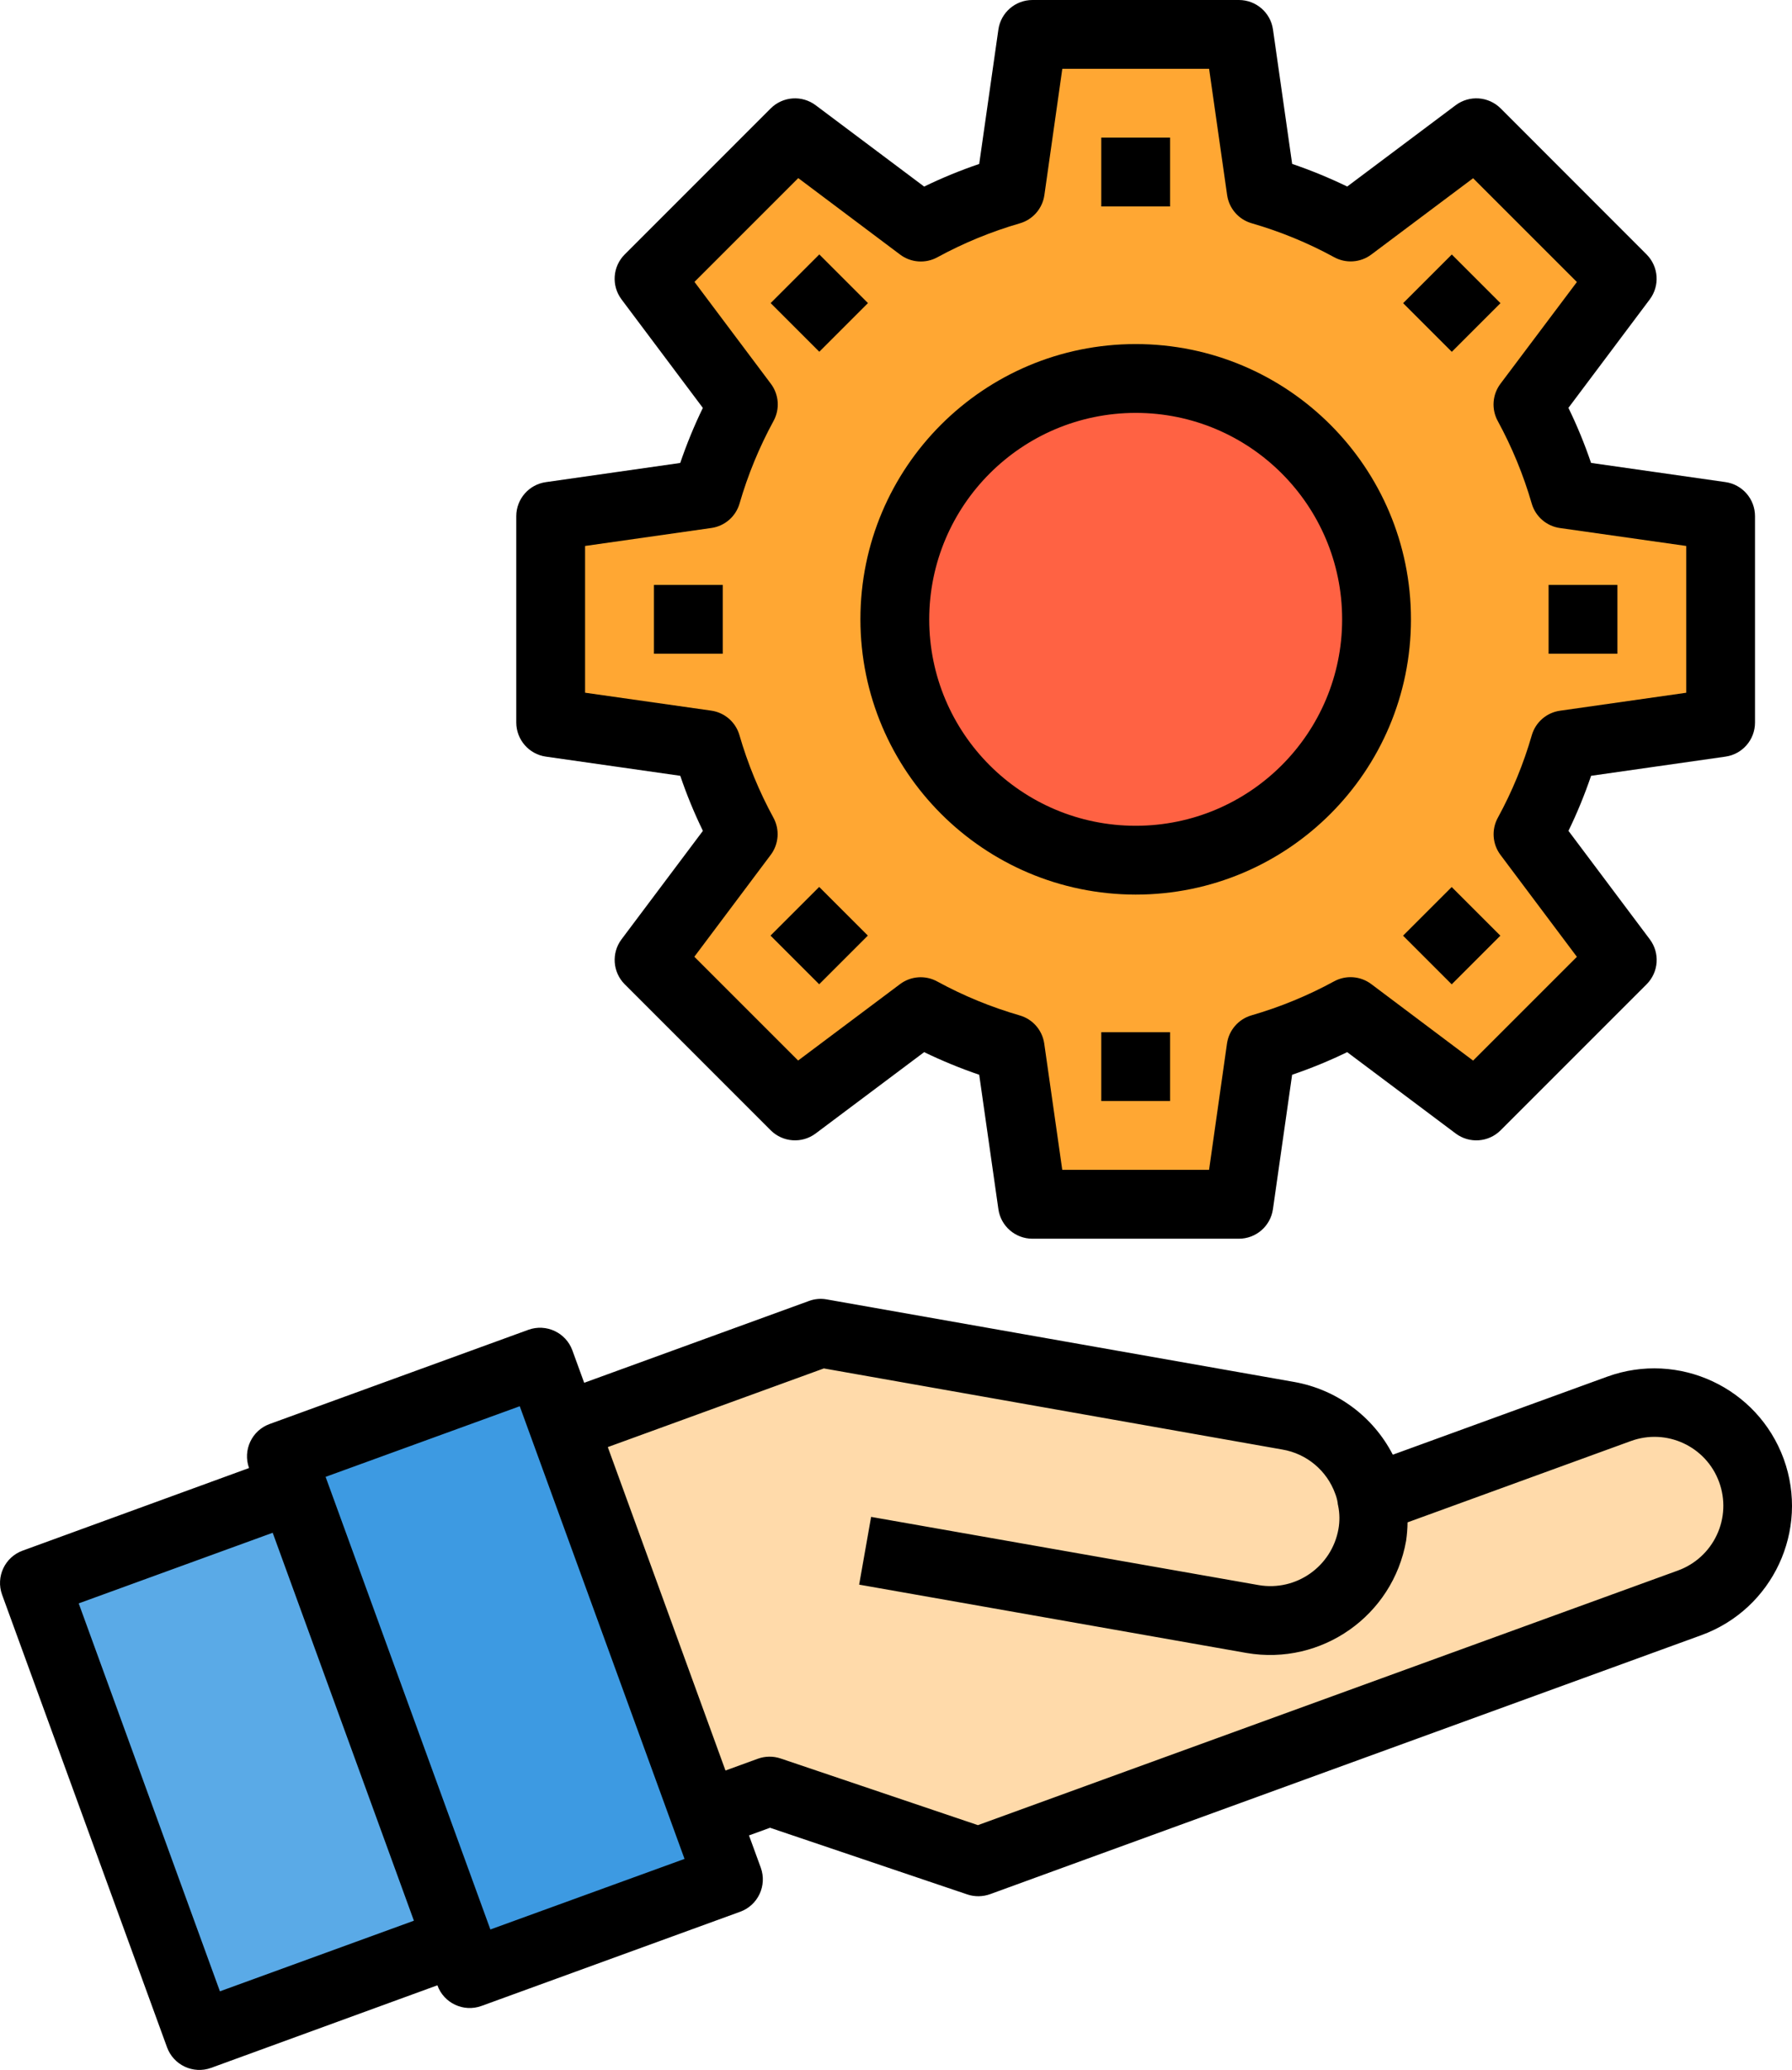
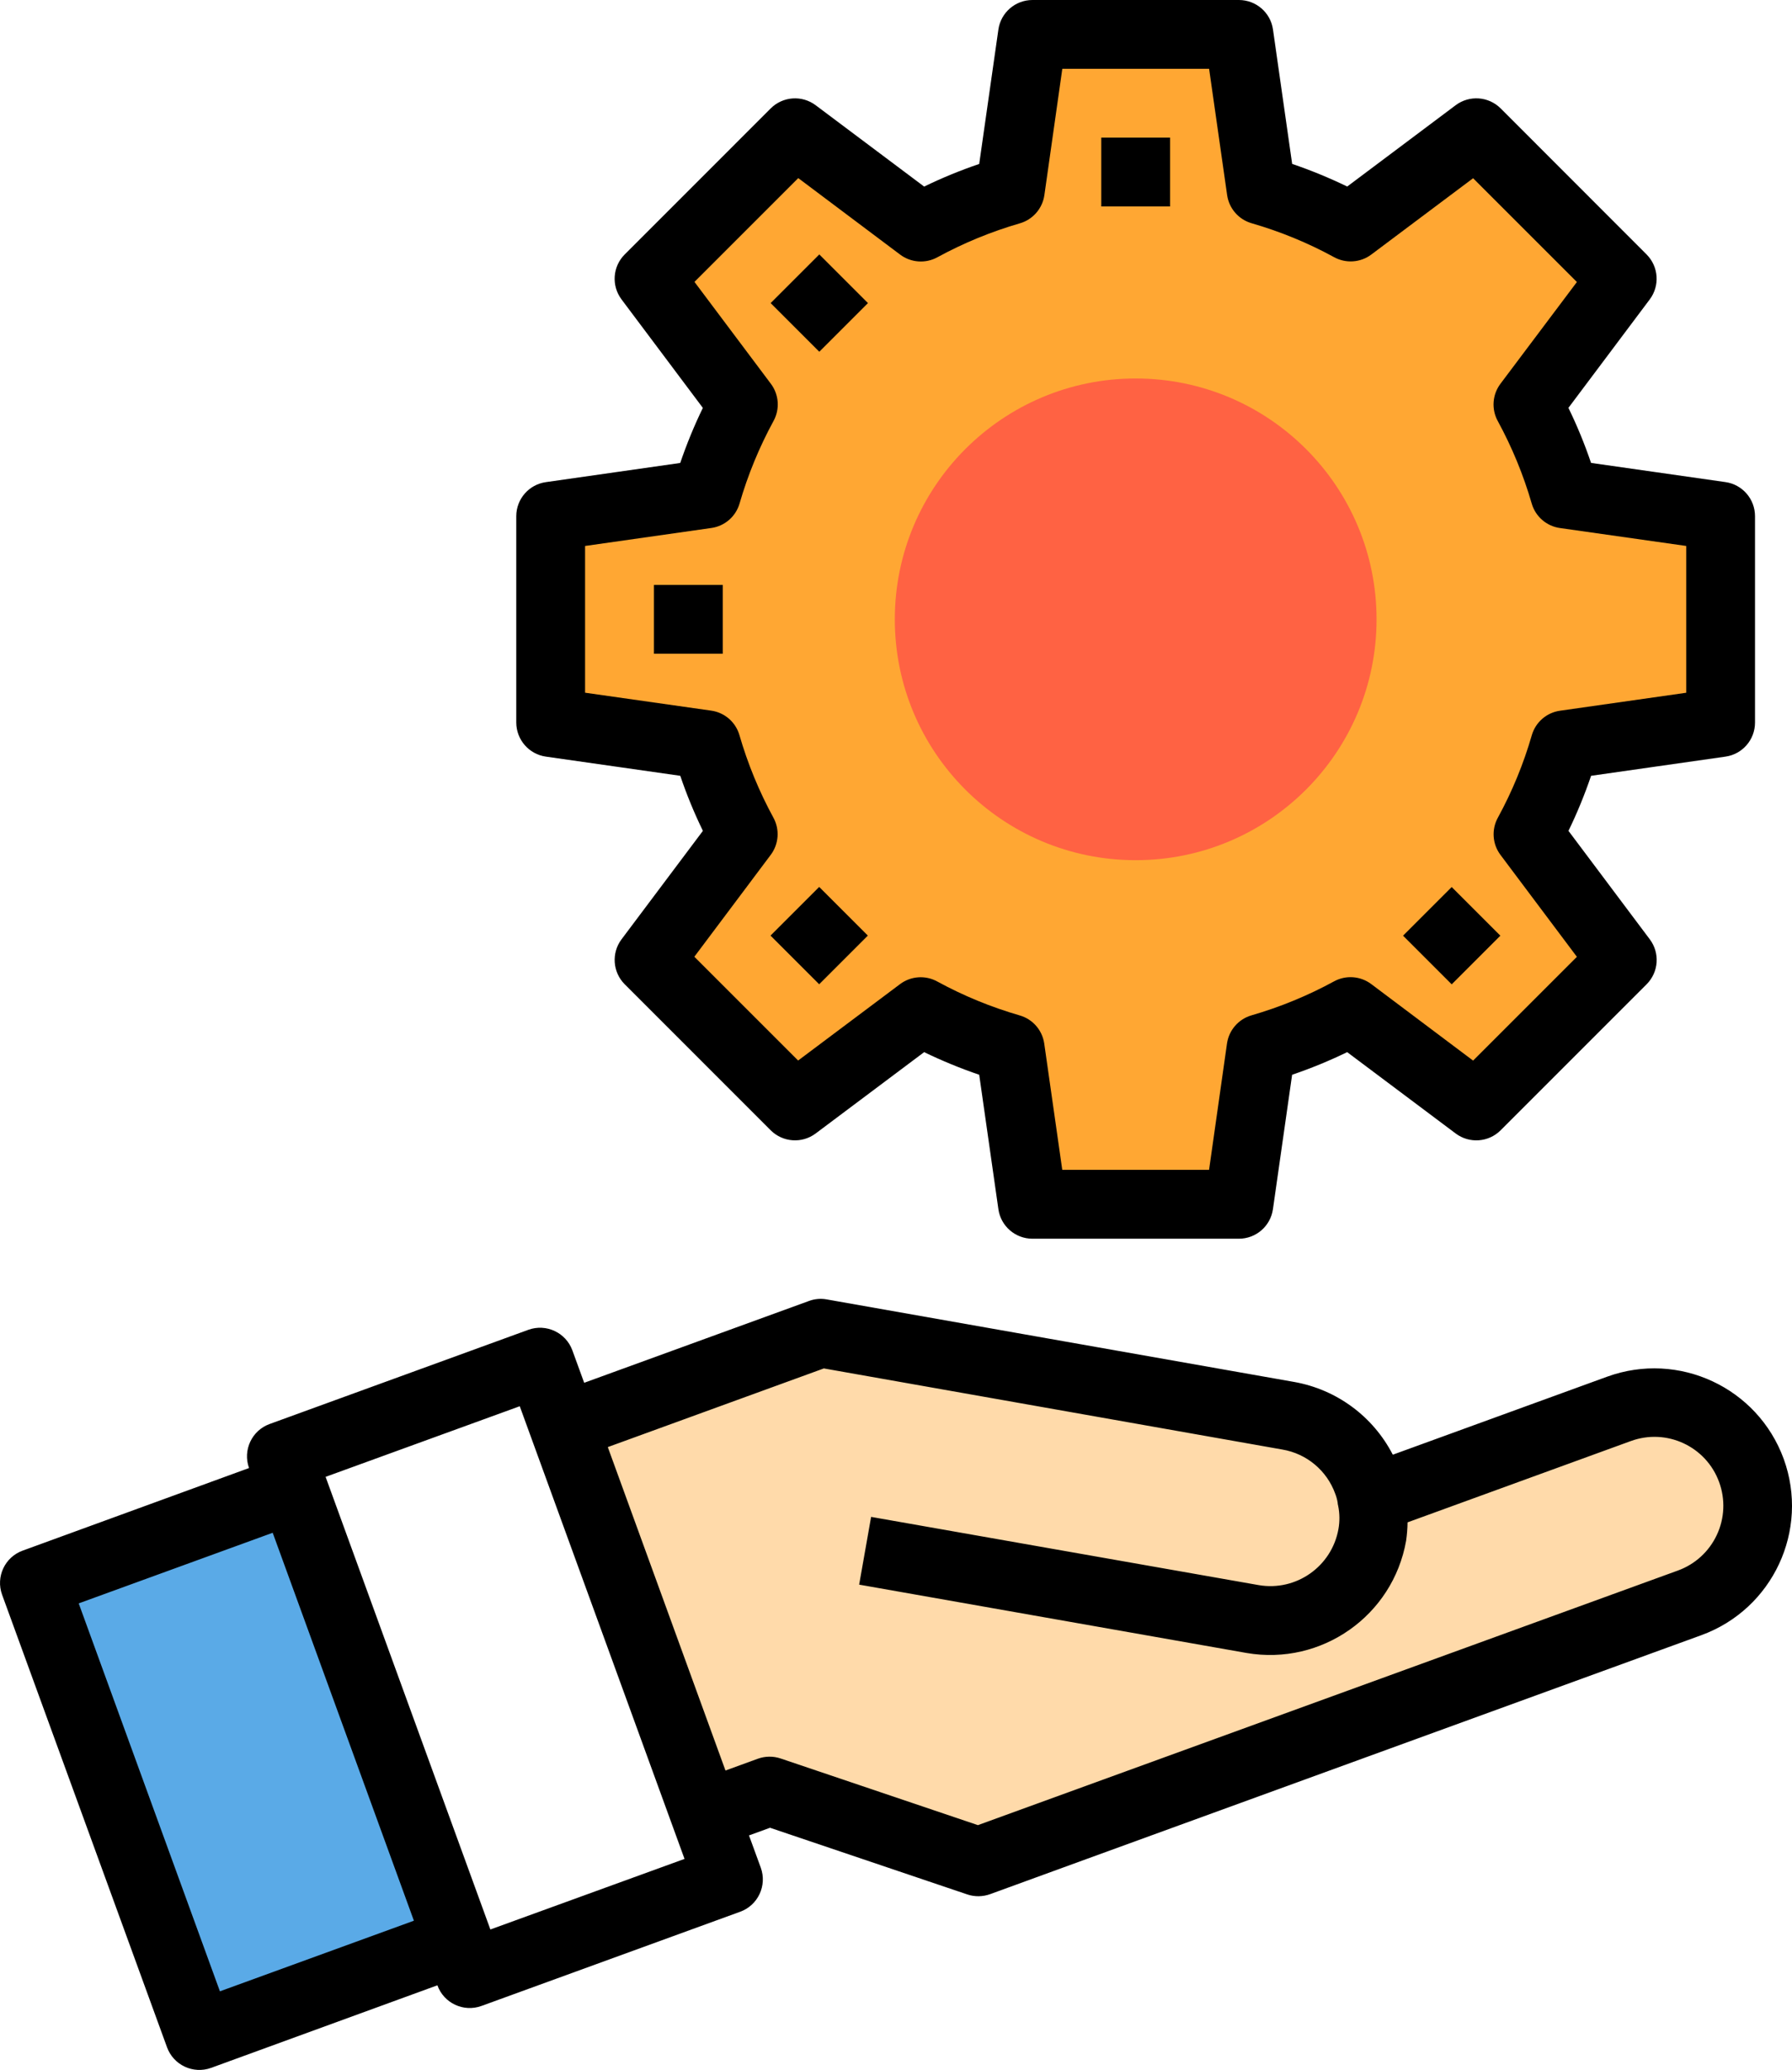
<svg xmlns="http://www.w3.org/2000/svg" version="1.1" x="0px" y="0px" width="416.63px" height="481.28px" viewBox="0 0 416.63 481.28" style="enable-background:new 0 0 416.63 481.28;" xml:space="preserve">
  <style type="text/css">
	.st0{fill:#FFA733;}
	.st1{fill:#5AAAE7;}
	.st2{fill:#3D9AE2;}
	.st3{fill:#FFDAAA;}
	.st4{fill:#FF6243;}
</style>
  <defs>
</defs>
  <g id="Setting-3_1_">
    <path class="st0" d="M363.8,173.2c-2.07,7.23-4.94,14.21-8.56,20.8l21.92,29.2l-33.92,33.92l-29.2-21.92   c-6.59,3.62-13.57,6.49-20.8,8.56l-5.2,36.24h-48l-5.2-36.24c-7.23-2.07-14.21-4.94-20.8-8.56l-29.2,21.92l-33.92-33.92l21.92-29.2   c-3.62-6.59-6.49-13.57-8.56-20.8l-36.24-5.2v-48l36.24-5.2c2.07-7.23,4.94-14.21,8.56-20.8l-21.92-29.2l33.92-33.92l29.2,21.92   c6.59-3.62,13.57-6.49,20.8-8.56L240.04,8h48l5.2,36.24c7.23,2.07,14.21,4.94,20.8,8.56l29.2-21.92l33.92,33.92L355.24,94   c3.62,6.59,6.49,13.57,8.56,20.8l36.24,5.2v48L363.8,173.2z" />
    <rect x="25.27" y="353.66" transform="matrix(0.94 -0.342 0.342 0.94 -136.67 44.302)" class="st1" width="64.03" height="112.04" />
-     <polygon class="st2" points="163.88,421.92 169.4,436.96 109.24,458.88 106.52,451.36 68.2,346.08 65.48,338.56 125.56,316.72    131.08,331.76  " />
    <path class="st3" d="M318.92,348.48l57.52-20.88c5.96-2.24,12.58-1.95,18.32,0.8c11.99,5.64,17.15,19.94,11.51,31.93   c-2.68,5.71-7.51,10.13-13.43,12.31l-142.8,52l-22.56,8.24l-48.56-16.4l-15.04,5.44l-32.8-90.16L190.84,310l18.64,3.28l90.08,15.92   c8.45,1.49,15.47,7.37,18.4,15.44C318.4,345.89,318.72,347.17,318.92,348.48z" />
    <circle class="st4" cx="264.04" cy="144" r="56" />
    <path d="M414.7,339.2c-6.07-16.59-24.41-25.14-41.02-19.12l-49.86,18.15c-4.58-8.9-13.04-15.15-22.9-16.91l-108.73-19.2   c-1.38-0.25-2.8-0.12-4.12,0.37l-52.25,19.02l-2.74-7.52c-1.5-4.15-6.09-6.3-10.24-4.8c0,0,0,0,0,0l-60.14,21.9   c-4.15,1.5-6.3,6.09-4.8,10.24c0,0,0,0,0,0l0,0l-52.62,19.2c-4.15,1.5-6.3,6.09-4.8,10.24c0,0,0,0,0,0L38.83,476   c1.5,4.15,6.09,6.3,10.24,4.8c0,0,0,0,0,0l52.62-19.2l0,0c1.5,4.16,6.09,6.31,10.24,4.8c0,0,0.01,0,0.01,0l60.14-21.9   c4.15-1.5,6.3-6.09,4.8-10.24c0,0,0,0,0,0l-2.74-7.51l4.89-1.78l45.86,15.5c1.72,0.58,3.59,0.55,5.3-0.06l22.55-8.22l0,0l142.82-52   C412.17,374.13,420.73,355.79,414.7,339.2z M96.23,446.58l-45.1,16.42L18.3,372.8l45.1-16.42L96.23,446.58z M114.01,448.62   L75.7,343.38l0,0l45.14-16.42l38.31,105.25L114.01,448.62z M399.15,356.89c-1.8,3.85-5.05,6.82-9.04,8.27l-162.75,59.2l-45.87-15.5   c-1.72-0.58-3.59-0.56-5.3,0.06l-7.52,2.74l-27.36-75.2l50.23-18.29l106.61,18.86c5.65,0.96,10.35,4.89,12.29,10.29   c0.25,0.65,0.44,1.32,0.55,2c0,0.27,0.07,0.54,0.13,0.8c0.36,1.78,0.38,3.62,0.06,5.41c-1.56,8.7-9.84,14.52-18.55,13.02   l-90.1-15.86l-2.78,15.75l90.07,15.89c17.43,3,34.01-8.65,37.09-26.07c0.21-1.42,0.32-2.86,0.34-4.3l51.9-18.9   c8.3-3.04,17.49,1.21,20.53,9.51C401.16,348.6,400.97,353.02,399.15,356.89L399.15,356.89z" />
    <path d="M126.91,175.92l31.25,4.46c1.48,4.37,3.24,8.65,5.26,12.8L144.5,218.4c-2.38,3.18-2.07,7.63,0.74,10.45l33.94,33.95   c2.82,2.81,7.27,3.13,10.46,0.74l25.22-18.91c4.15,2.01,8.43,3.77,12.8,5.26l4.46,31.26c0.56,3.94,3.94,6.86,7.91,6.86h48   c3.98,0,7.35-2.92,7.92-6.86l4.46-31.26c4.37-1.49,8.65-3.24,12.8-5.26l25.22,18.91c3.18,2.39,7.64,2.08,10.46-0.74l33.94-33.95   c2.81-2.81,3.13-7.26,0.74-10.45l-18.91-25.22c2.02-4.15,3.77-8.43,5.26-12.8l31.25-4.46c3.94-0.56,6.86-3.94,6.86-7.91v-48   c0-3.98-2.93-7.36-6.87-7.92l-31.25-4.46c-1.48-4.37-3.24-8.65-5.26-12.8l18.91-25.22c2.38-3.18,2.07-7.63-0.74-10.45L348.89,25.2   c-2.82-2.81-7.27-3.12-10.45-0.74l-25.22,18.91c-4.15-2.01-8.43-3.77-12.8-5.26l-4.46-31.26C295.4,2.92,292.02,0,288.04,0h-48   c-3.98,0-7.35,2.92-7.92,6.86l-4.46,31.26c-4.37,1.49-8.65,3.24-12.8,5.26l-25.22-18.91c-3.18-2.39-7.64-2.08-10.46,0.74   l-33.94,33.95c-2.81,2.81-3.13,7.26-0.74,10.45l18.91,25.23c-2.02,4.15-3.77,8.43-5.26,12.8l-31.25,4.46   c-3.94,0.56-6.86,3.93-6.87,7.9v48C120.04,171.98,122.97,175.36,126.91,175.92z M136.04,126.94l29.35-4.18   c3.11-0.44,5.67-2.66,6.55-5.68c1.93-6.67,4.58-13.1,7.9-19.2c1.51-2.75,1.27-6.14-0.62-8.65l-17.76-23.69l24.13-24.13l23.69,17.79   c2.51,1.88,5.89,2.13,8.65,0.62c6.09-3.32,12.53-5.97,19.2-7.9c3.01-0.88,5.23-3.44,5.68-6.54L246.98,16h34.13l4.19,29.36   c0.45,3.11,2.67,5.67,5.68,6.54c6.67,1.93,13.11,4.57,19.2,7.9c2.74,1.5,6.11,1.27,8.62-0.6l23.69-17.76l24.13,24.13l-17.78,23.67   c-1.88,2.51-2.13,5.89-0.62,8.65c3.32,6.1,5.97,12.53,7.9,19.2c0.88,3.02,3.44,5.24,6.55,5.68l29.37,4.17v34.13l-29.35,4.18   c-3.11,0.44-5.67,2.66-6.55,5.68c-1.92,6.67-4.57,13.11-7.9,19.2c-1.51,2.75-1.27,6.14,0.62,8.65l17.76,23.69l-24.13,24.13   L318.8,228.8c-2.51-1.88-5.89-2.13-8.65-0.62c-6.09,3.32-12.53,5.97-19.2,7.9c-3.01,0.88-5.23,3.44-5.68,6.54L281.1,272h-34.13   l-4.19-29.36c-0.45-3.11-2.67-5.67-5.68-6.54c-6.67-1.93-13.11-4.57-19.2-7.9c-2.75-1.51-6.14-1.27-8.65,0.62l-23.69,17.76   l-24.13-24.13l17.76-23.69c1.88-2.51,2.13-5.89,0.62-8.65c-3.32-6.09-5.97-12.53-7.9-19.2c-0.88-3.02-3.44-5.24-6.55-5.68   l-29.33-4.17V126.94z" />
    <rect x="256.04" y="32" width="16" height="16" />
    <rect x="182.51" y="62.46" transform="matrix(0.707 -0.707 0.707 0.707 5.977 155.347)" width="16" height="16" />
    <rect x="182.5" y="209.53" transform="matrix(0.707 -0.707 0.707 0.707 -98.022 198.421)" width="16" height="16" />
-     <rect x="256.04" y="240" width="16" height="16" />
    <rect x="329.57" y="209.54" transform="matrix(0.707 -0.707 0.707 0.707 -54.95 302.415)" width="16" height="16" />
-     <rect x="329.58" y="62.46" transform="matrix(0.707 -0.707 0.707 0.707 49.049 259.341)" width="16" height="16" />
-     <path d="M264.04,208c35.35,0,64-28.65,64-64s-28.65-64-64-64s-64,28.65-64,64C200.08,179.33,228.71,207.96,264.04,208z M264.04,96   c26.51,0,48,21.49,48,48s-21.49,48-48,48s-48-21.49-48-48C216.07,117.5,237.54,96.03,264.04,96z" />
    <rect x="152.04" y="136" width="16" height="16" />
-     <rect x="360.04" y="136" width="16" height="16" />
  </g>
</svg>